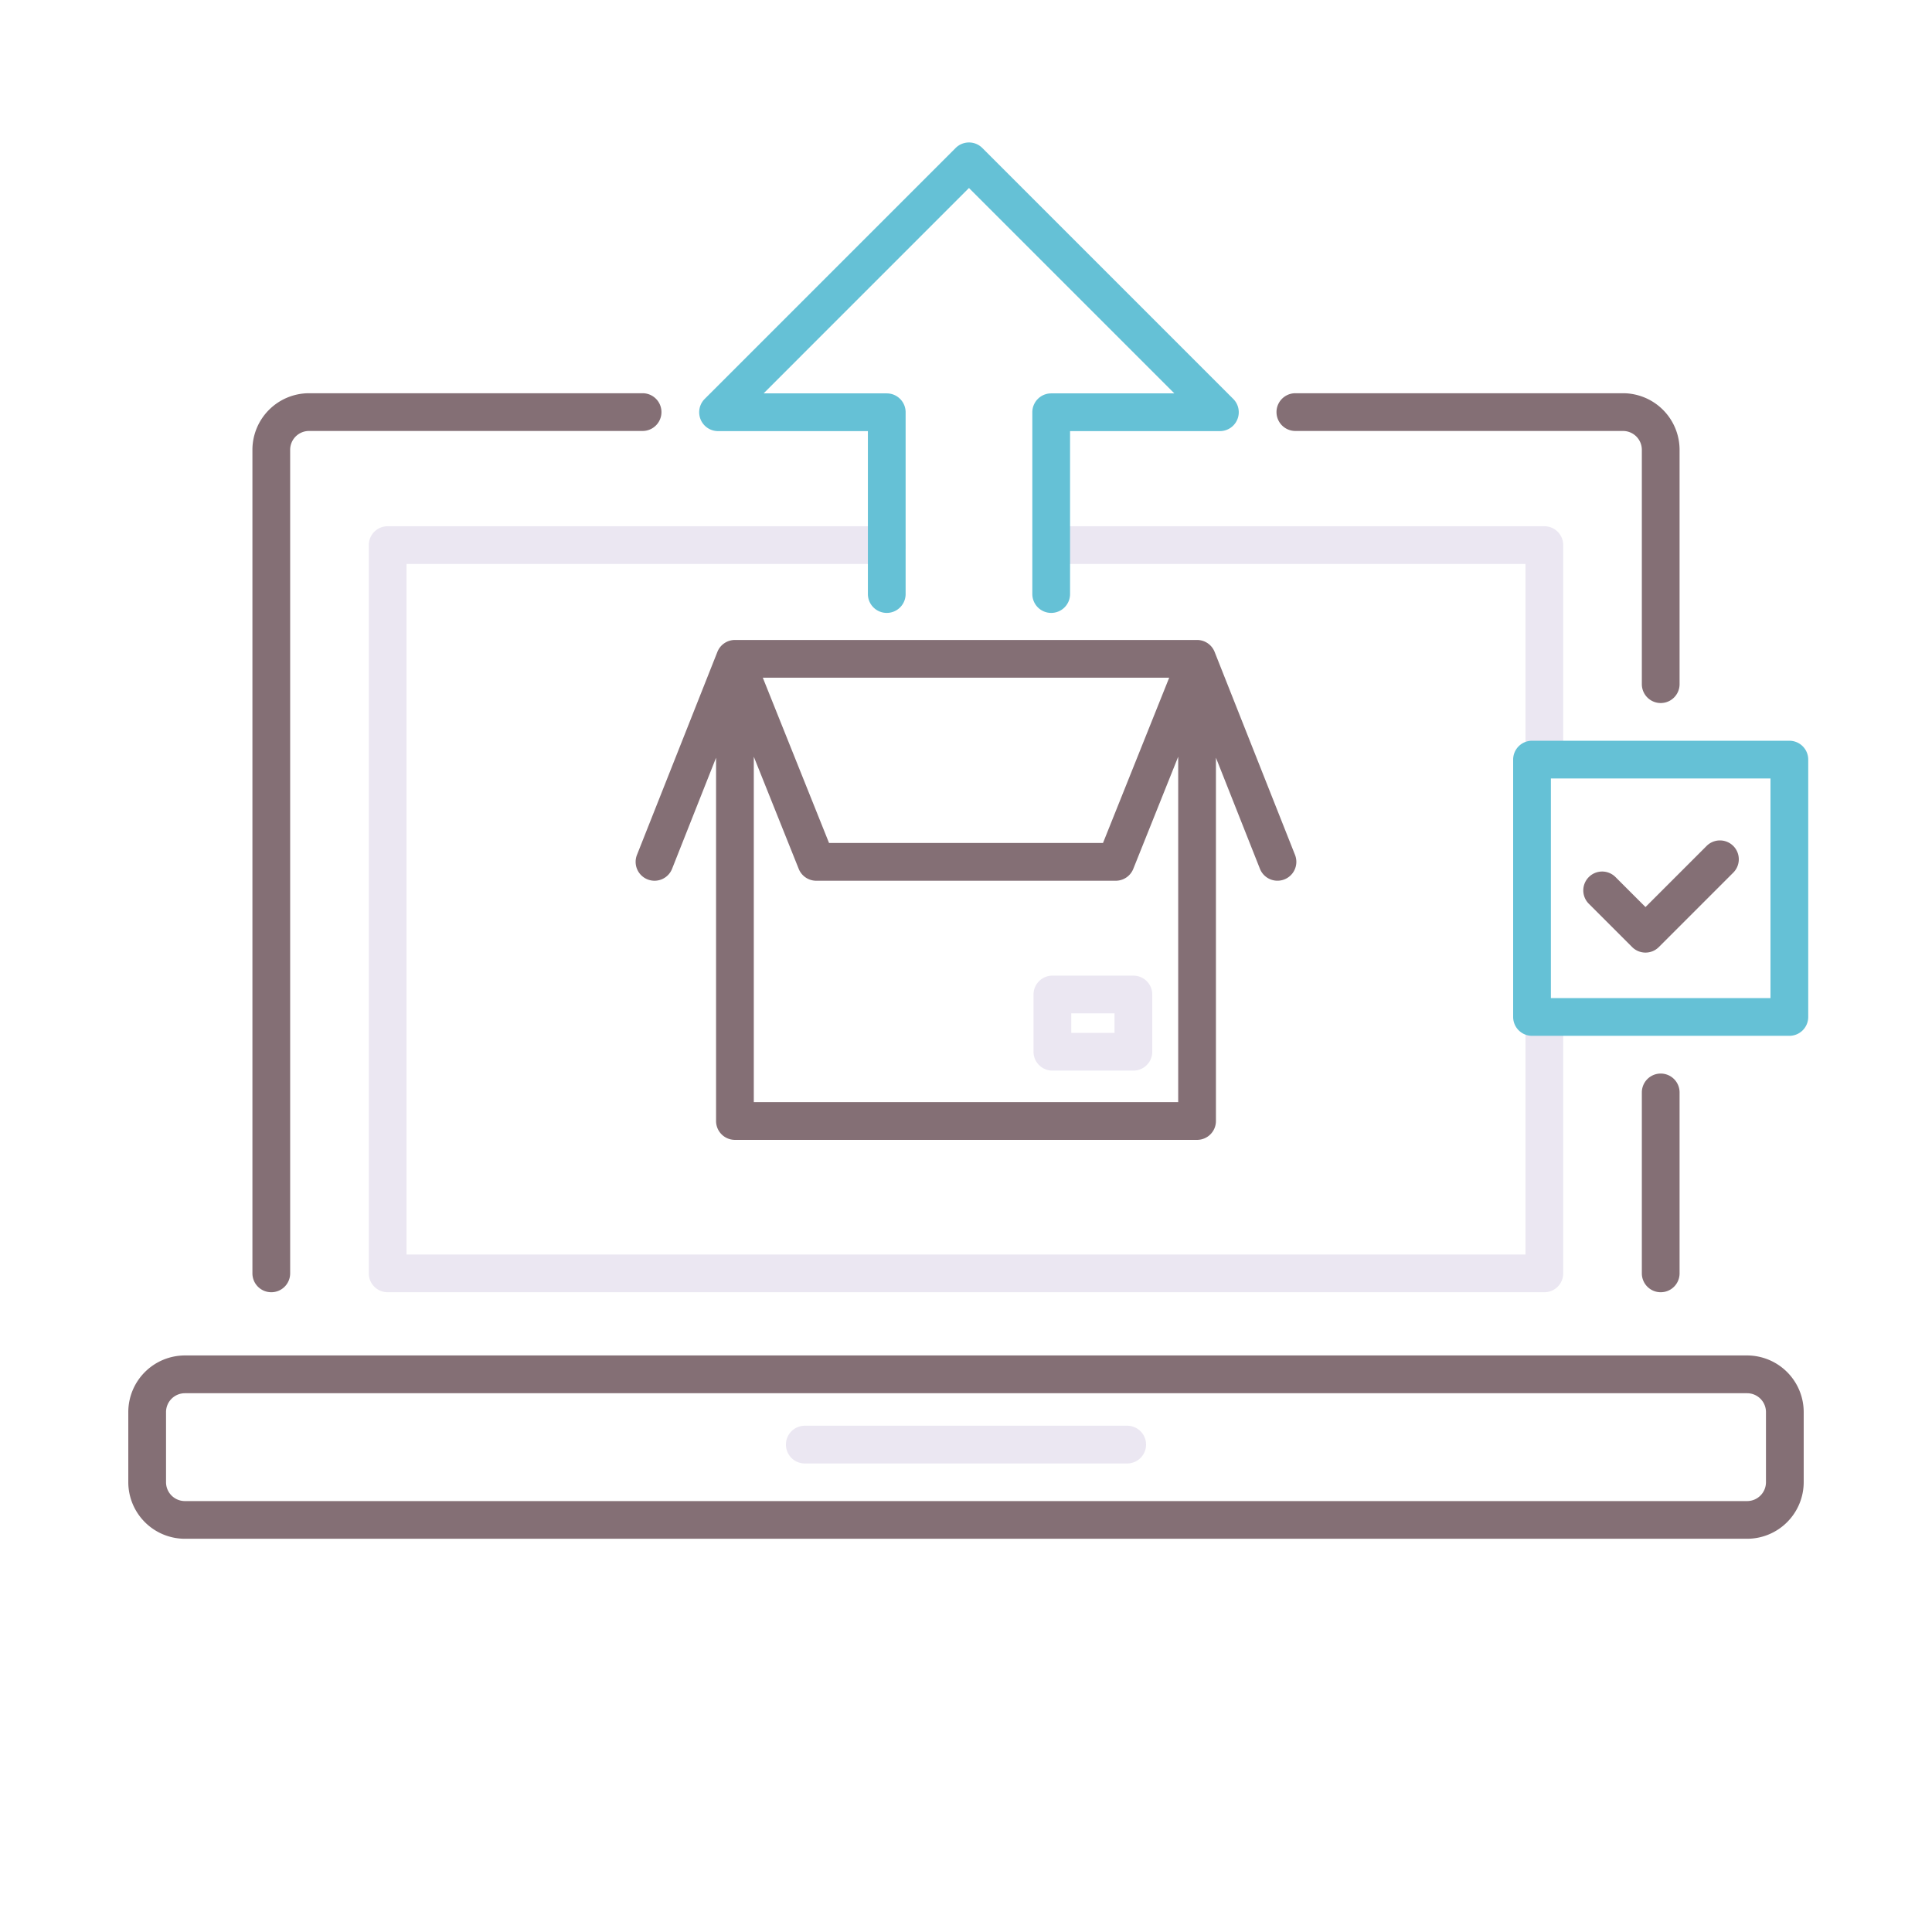
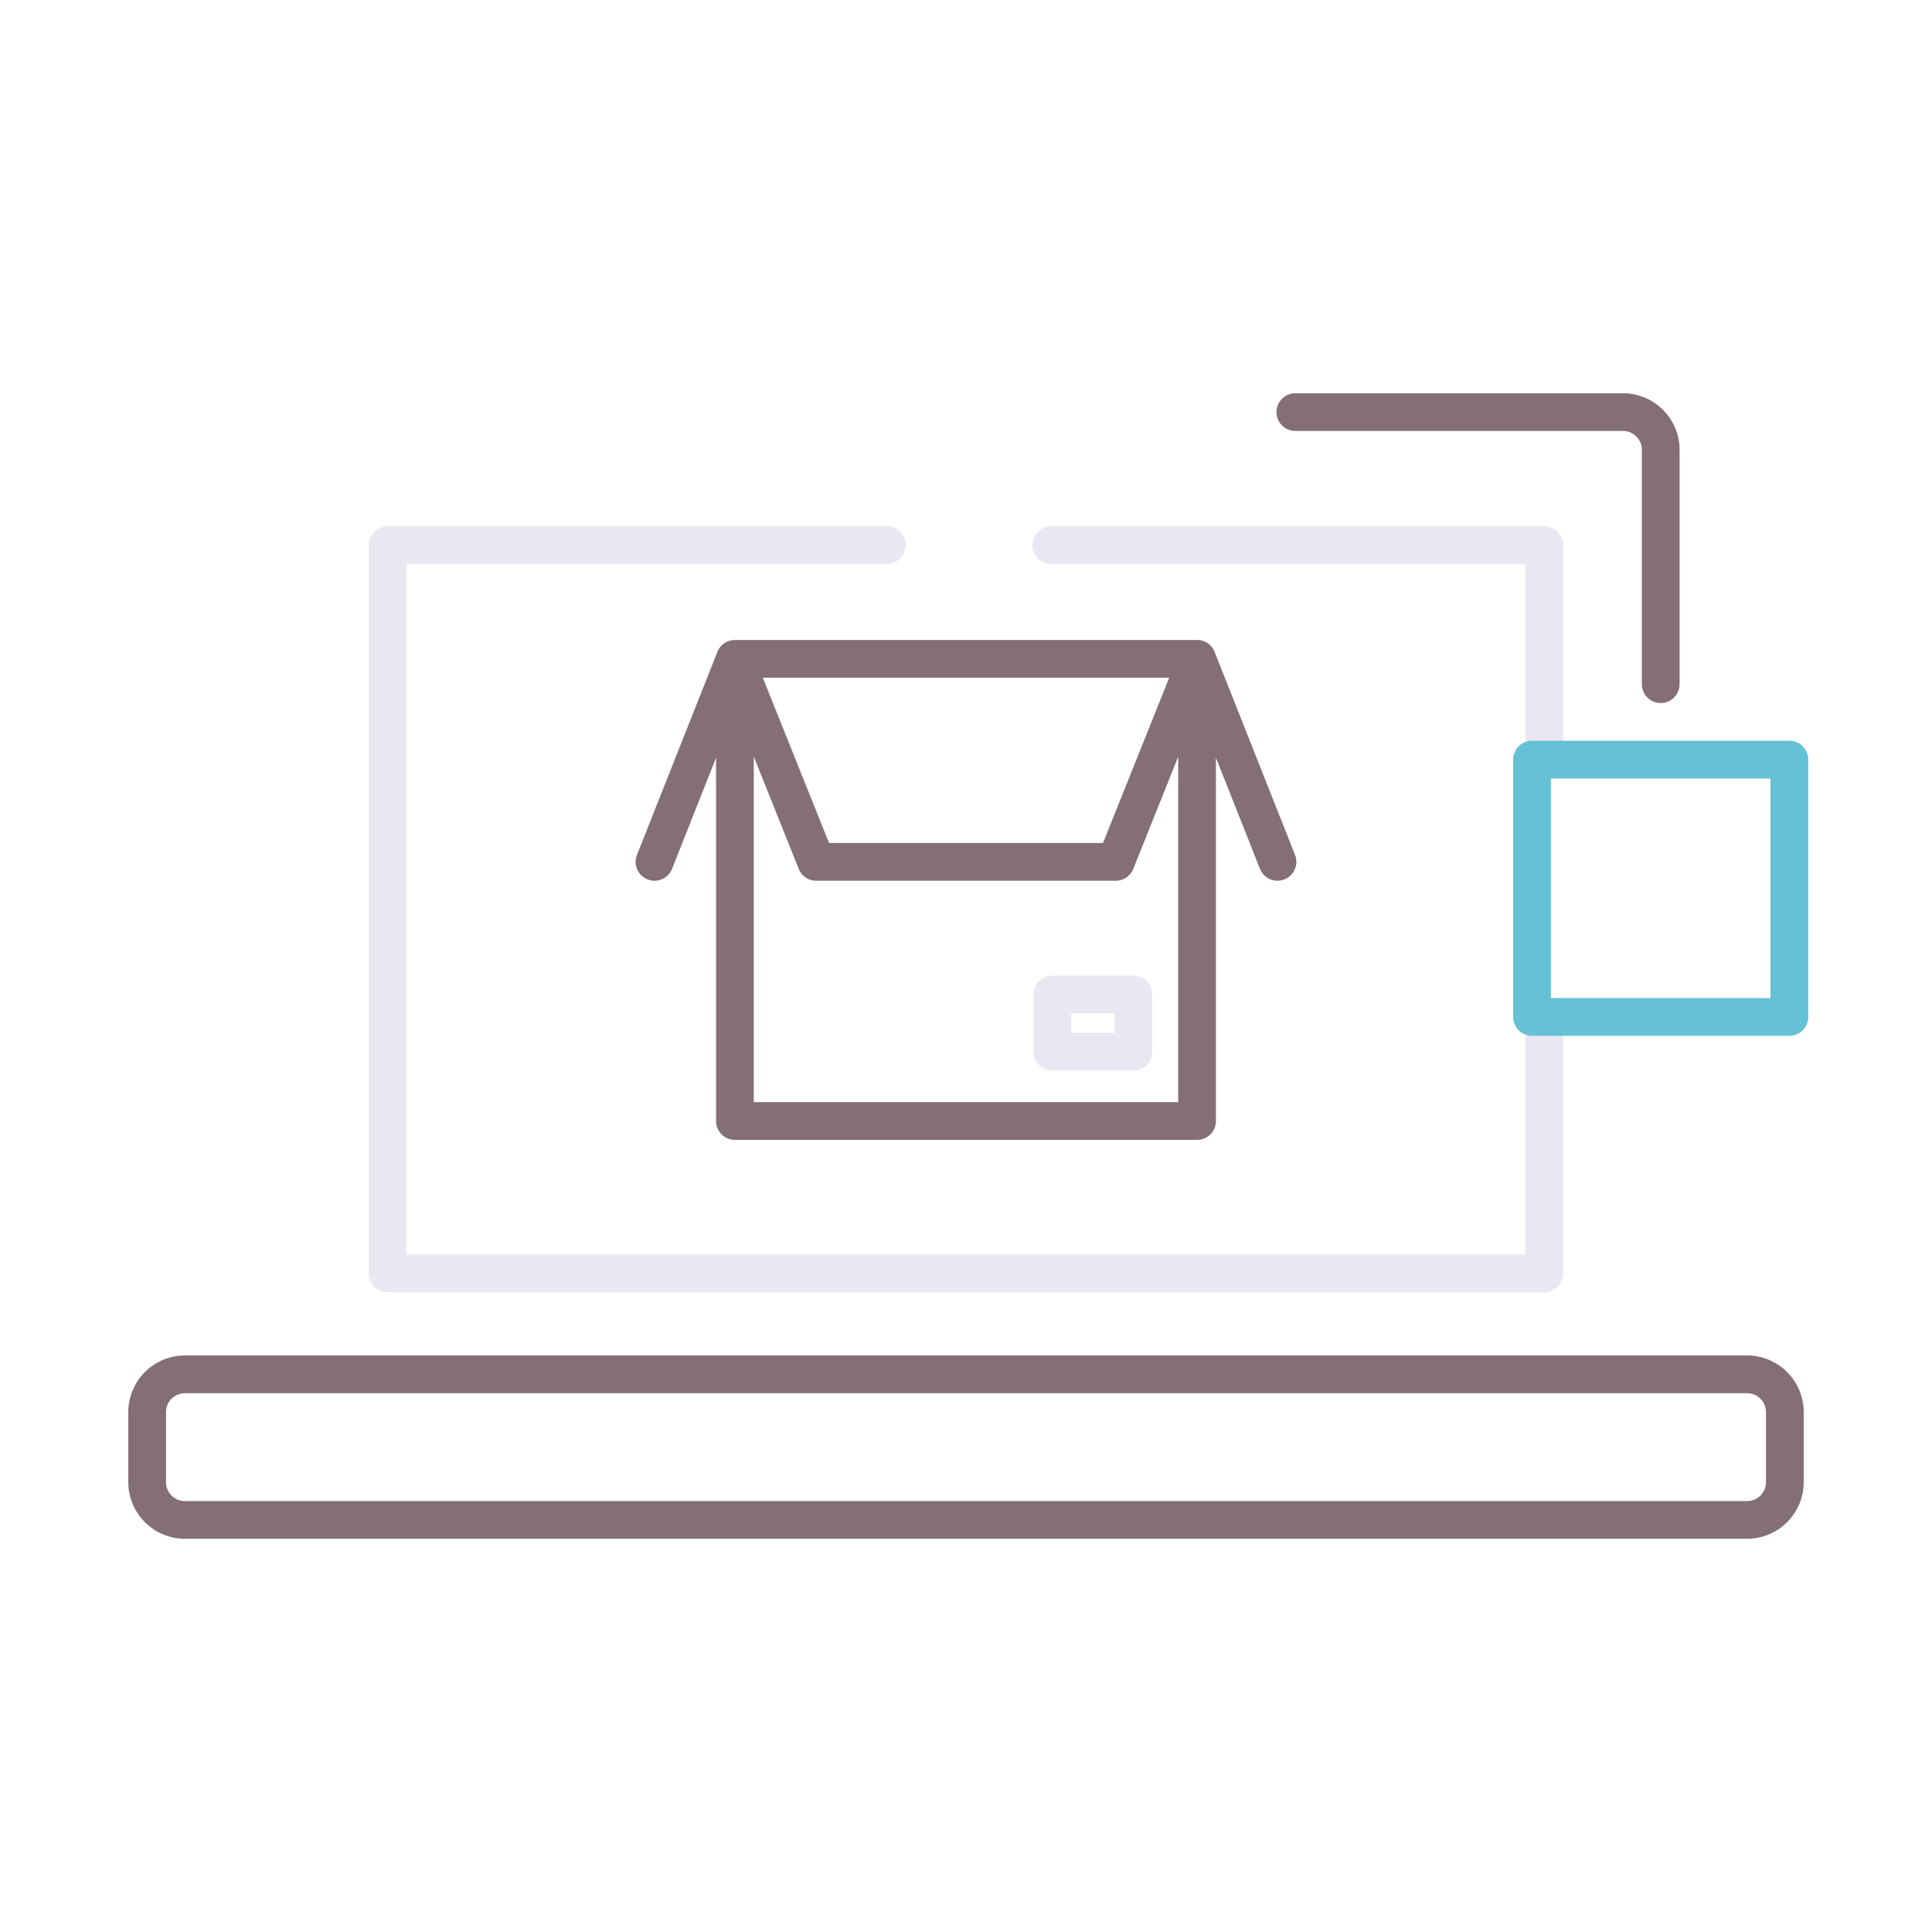
<svg xmlns="http://www.w3.org/2000/svg" height="512" viewBox="0 0 256 256" width="512">
  <path d="m204.633 103.156a2.5 2.5 0 0 1 -2.5-2.5v-25.928h-62.844a2.5 2.5 0 0 1 0-5h65.344a2.5 2.5 0 0 1 2.5 2.5v28.428a2.5 2.5 0 0 1 -2.5 2.5z" fill="#ebe7f2" />
  <path d="m204.633 171.228h-153.265a2.5 2.5 0 0 1 -2.5-2.5v-96.5a2.5 2.5 0 0 1 2.5-2.5h66.132a2.5 2.5 0 0 1 0 5h-63.632v91.5h148.265v-31.476a2.5 2.5 0 0 1 5 0v33.976a2.5 2.5 0 0 1 -2.5 2.5z" fill="#ebe7f2" />
-   <path d="m149.359 193.917h-42.719a2.5 2.5 0 0 1 0-5h42.719a2.5 2.5 0 0 1 0 5z" fill="#ebe7f2" />
-   <path d="m139.289 81.214a2.5 2.5 0 0 1 -2.5-2.5v-24.089a2.5 2.5 0 0 1 2.5-2.5h16.318l-27.213-27.213-27.212 27.213h16.318a2.5 2.5 0 0 1 2.5 2.5v24.089a2.5 2.5 0 0 1 -5 0v-21.589h-19.854a2.5 2.5 0 0 1 -1.768-4.268l33.248-33.248a2.5 2.5 0 0 1 3.536 0l33.248 33.248a2.5 2.5 0 0 1 -1.767 4.268h-19.854v21.589a2.5 2.5 0 0 1 -2.5 2.5z" fill="#65c1d6" />
  <path d="m150.181 141.861h-10.733a2.5 2.5 0 0 1 -2.5-2.5v-7.584a2.5 2.5 0 0 1 2.5-2.5h10.733a2.5 2.5 0 0 1 2.5 2.5v7.584a2.5 2.5 0 0 1 -2.5 2.5zm-8.233-5h5.733v-2.584h-5.733z" fill="#ebe7f2" />
  <path d="m237.1 137.252h-34.1a2.5 2.5 0 0 1 -2.5-2.5v-34.1a2.5 2.5 0 0 1 2.5-2.5h34.1a2.5 2.5 0 0 1 2.5 2.5v34.1a2.5 2.5 0 0 1 -2.5 2.5zm-31.6-5h29.1v-29.1h-29.1z" fill="#65c1d6" />
  <g fill="#846f75">
-     <path d="m217.553 144.752v23.976a2.5 2.5 0 0 0 5 0v-23.976a2.5 2.5 0 0 0 -5 0z" />
    <path d="m171.643 57.105h43.41a2.5 2.5 0 0 1 2.5 2.5v31.051a2.5 2.5 0 0 0 5 0v-31.051a7.509 7.509 0 0 0 -7.5-7.5h-43.41a2.5 2.5 0 0 0 0 5z" />
-     <path d="m35.947 171.228a2.5 2.5 0 0 0 2.5-2.5v-109.123a2.5 2.5 0 0 1 2.5-2.5h44.2a2.5 2.5 0 0 0 0-5h-44.2a7.509 7.509 0 0 0 -7.5 7.5v109.123a2.5 2.5 0 0 0 2.5 2.5z" />
    <path d="m231.5 179.605h-207a7.509 7.509 0 0 0 -7.5 7.5v9.29a7.509 7.509 0 0 0 7.5 7.5h207a7.509 7.509 0 0 0 7.5-7.5v-9.29a7.509 7.509 0 0 0 -7.5-7.5zm2.5 16.795a2.5 2.5 0 0 1 -2.5 2.5h-207a2.5 2.5 0 0 1 -2.5-2.5v-9.29a2.5 2.5 0 0 1 2.5-2.5h207a2.5 2.5 0 0 1 2.5 2.5z" />
    <path d="m85.807 116.526a2.5 2.5 0 0 0 3.245-1.4l5.83-14.722v48.135a2.5 2.5 0 0 0 2.5 2.5h61.236a2.5 2.5 0 0 0 2.5-2.5v-48.139l5.83 14.72a2.5 2.5 0 0 0 4.649-1.842l-10.655-26.9a2.5 2.5 0 0 0 -2.324-1.579h-61.236a2.5 2.5 0 0 0 -2.324 1.579l-10.658 26.903a2.5 2.5 0 0 0 1.407 3.245zm14.075 29.51v-45.768l5.953 14.864a2.5 2.5 0 0 0 2.321 1.57h39.688a2.5 2.5 0 0 0 2.321-1.57l5.953-14.865v45.769zm1.194-56.236h53.847l-8.771 21.9h-36.3z" />
-     <path d="m214.092 116.246a2.5 2.5 0 1 0 -3.535 3.535l5.712 5.711a2.5 2.5 0 0 0 3.535 0l9.833-9.833a2.5 2.5 0 1 0 -3.535-3.535l-8.066 8.065z" />
  </g>
</svg>